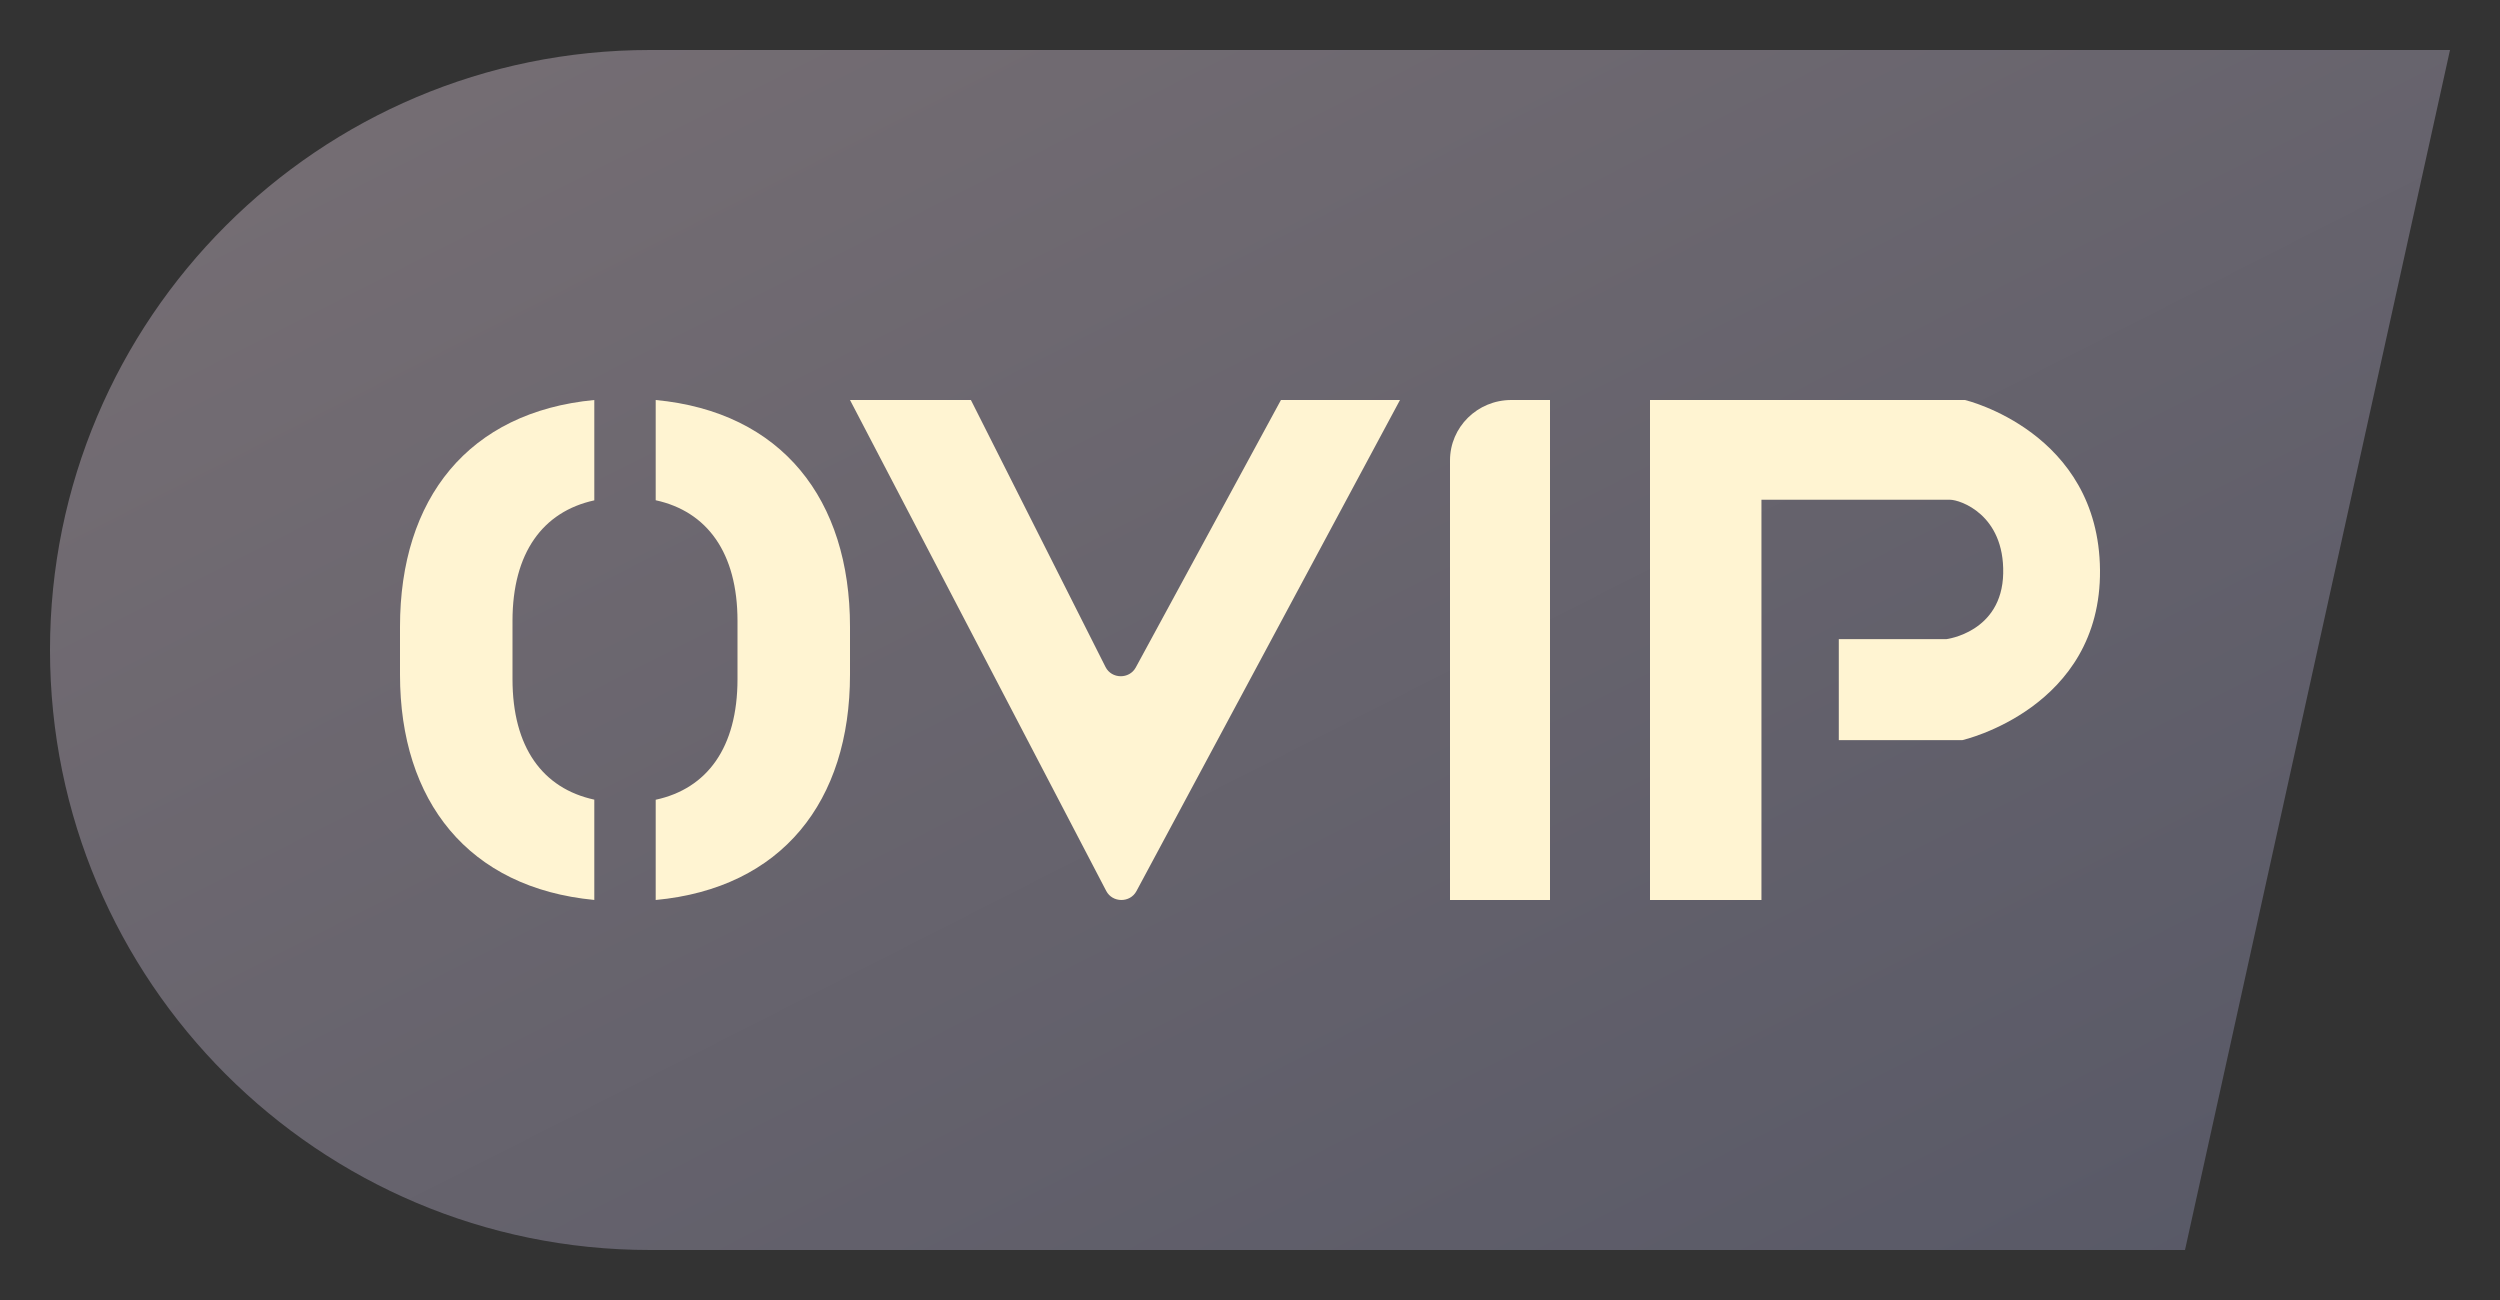
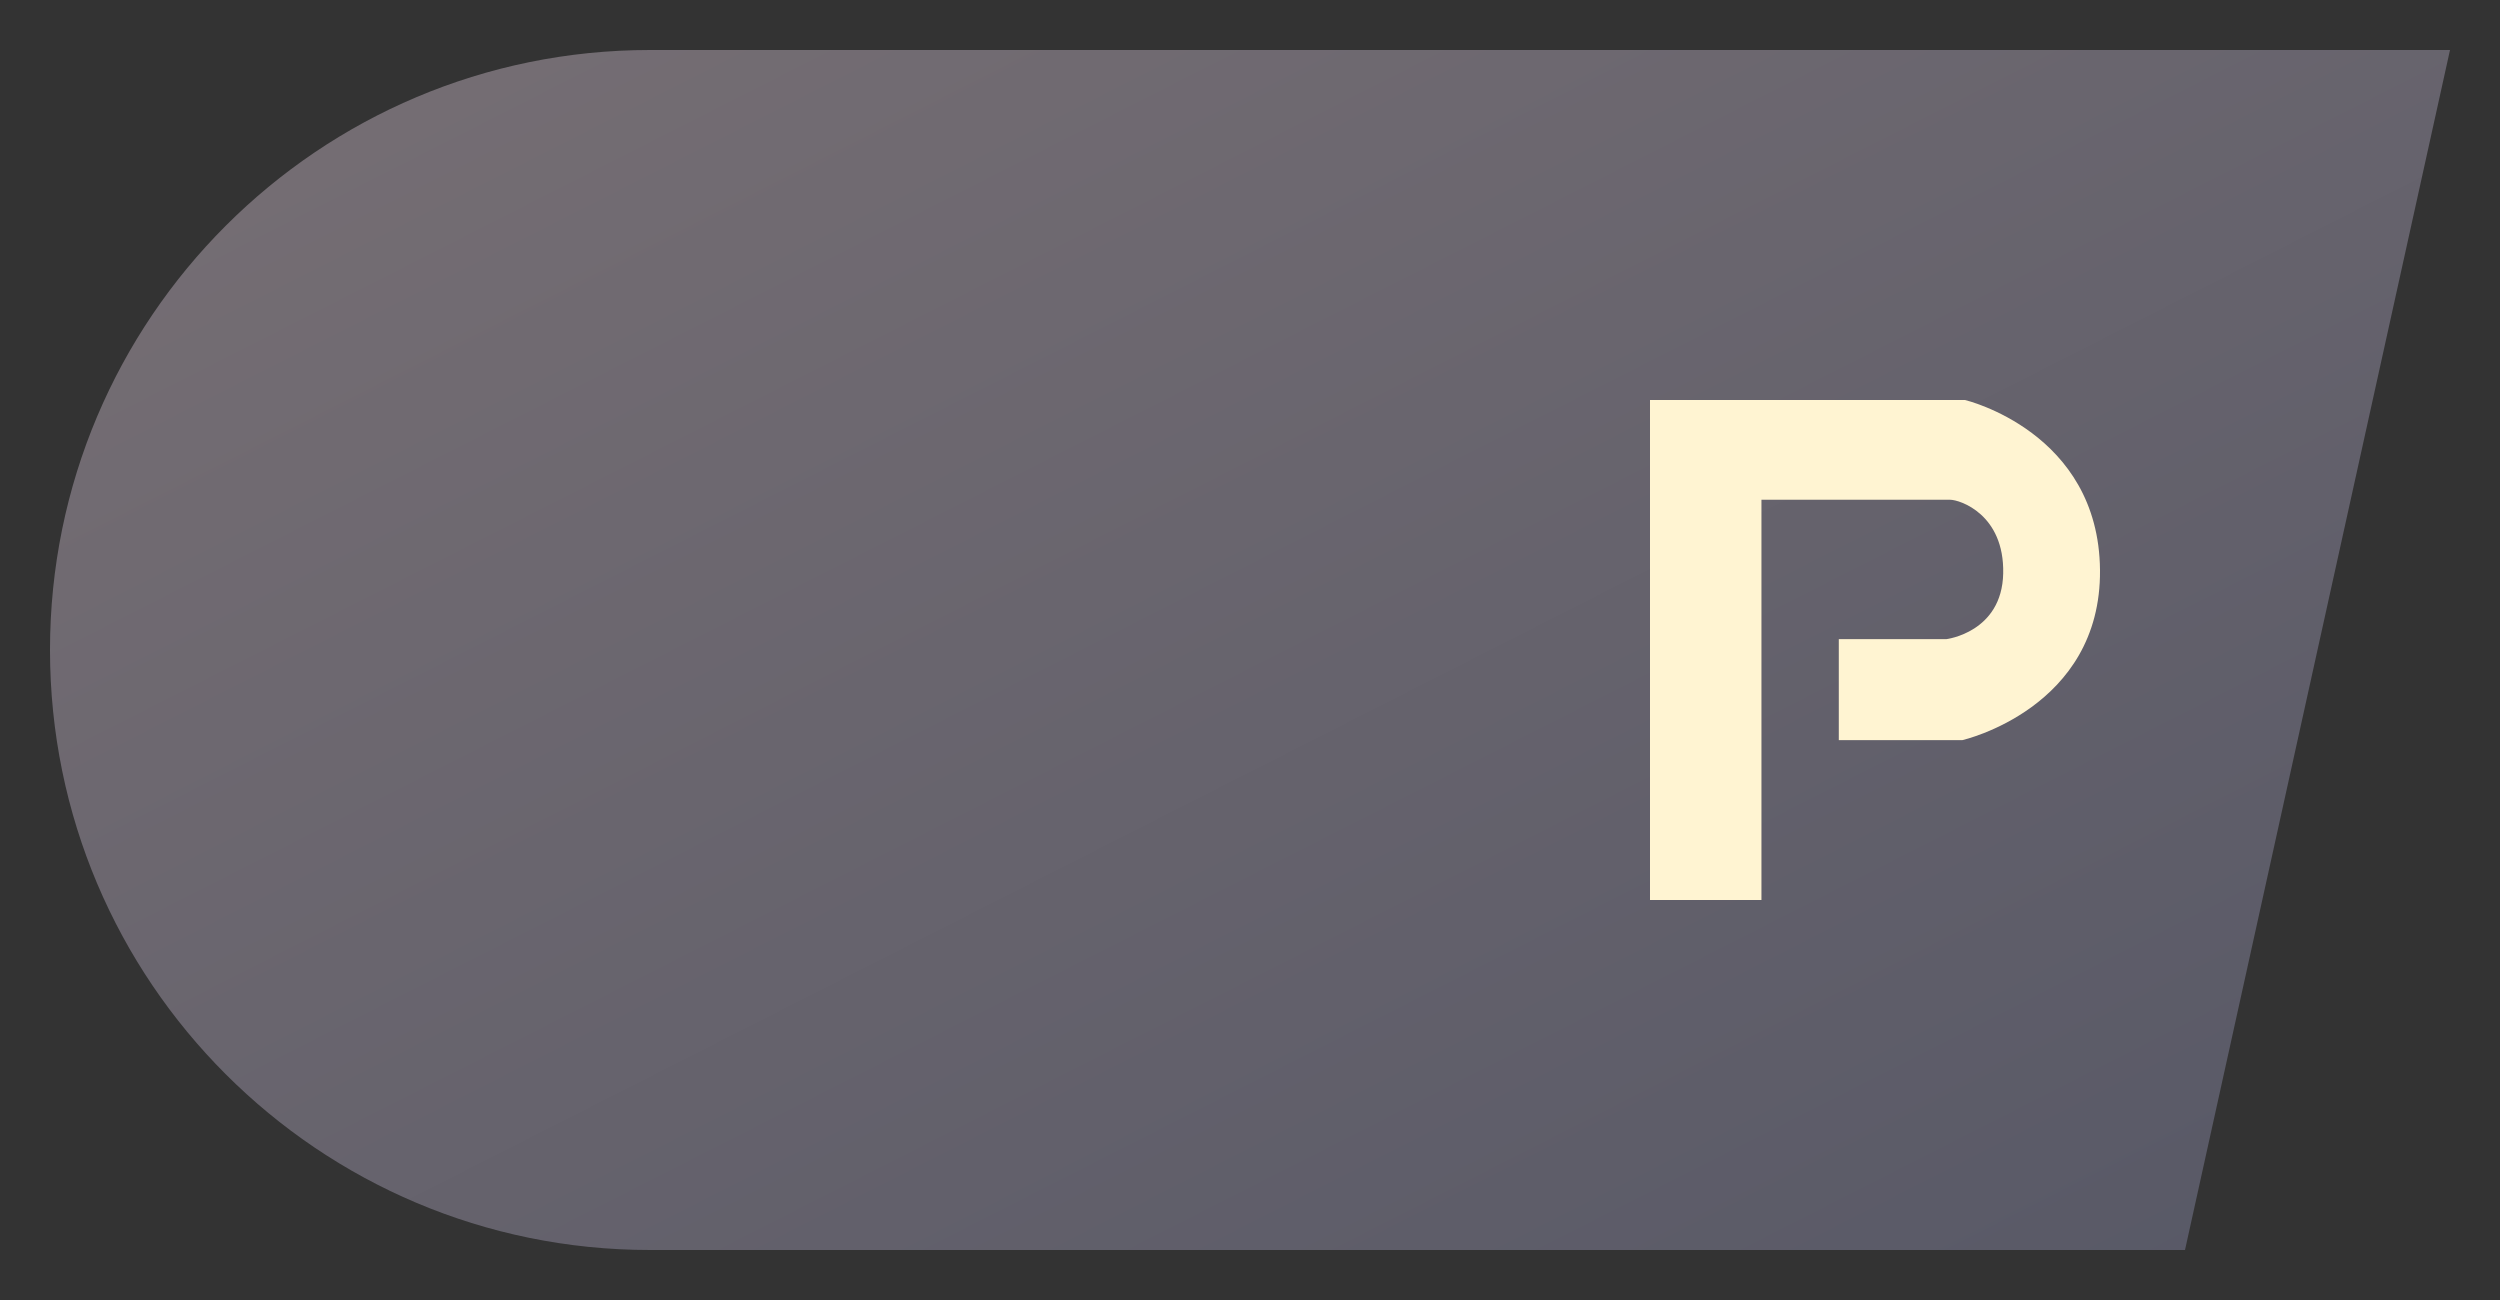
<svg xmlns="http://www.w3.org/2000/svg" width="50px" height="26px" viewBox="0 0 50 26" version="1.1">
  <rect x="0" y="0" width="50" height="26" fill="#333333" stroke="none" />
  <title>icon_ovip_price2</title>
  <desc>Created with Sketch.</desc>
  <defs>
    <linearGradient x1="8.557%" y1="11.621%" x2="100%" y2="100%" id="linearGradient-1">
      <stop stop-color="#746D73" offset="0%" />
      <stop stop-color="#575866" offset="100%" />
    </linearGradient>
  </defs>
  <g id="icon_ovip_price2" stroke="none" stroke-width="1" fill="none" fill-rule="evenodd">
    <g id="分组-21-copy-5" transform="translate(1, 1)">
      <path d="M12,0 L48,0 L42.7,24 L12,24 C5.373,24 8.11624501e-16,18.627 0,12 L0,12 C-8.11624501e-16,5.373 5.373,1.21743675e-15 12,0 Z" id="矩形-copy-20" fill="url(#linearGradient-1)" />
      <g id="分组" transform="translate(5, 7)" fill="#FFF4D2">
-         <path d="M25,10 L23,10 L23,1.209 C23,0.541 23.549,0 24.226,0 L25,0 L25,10 Z" id="Fill-1" />
-         <path d="M11,0 L13.418,0 L16.111,5.341 C16.233,5.582 16.586,5.587 16.715,5.35 L19.619,0 L22,0 L16.728,9.824 C16.601,10.06 16.25,10.058 16.125,9.82 L11,0 Z" id="Fill-3" />
-         <path d="M5.886,7.993 L5.886,9.999 C3.368,9.759 2,8.024 2,5.492 L2,4.536 C2,1.971 3.368,0.24 5.886,0 L5.886,2.007 C4.854,2.233 4.25,3.059 4.25,4.417 L4.25,5.583 C4.25,6.948 4.854,7.769 5.886,7.993 Z M7.114,7.995 C8.143,7.773 8.75,6.951 8.75,5.583 L8.75,4.417 C8.75,3.056 8.143,2.229 7.114,2.005 L7.114,2.22044605e-15 C9.641,0.239 11,1.989 11,4.536 L11,5.492 C11,8.027 9.641,9.763 7.114,10 L7.114,7.995 Z" id="合并形状" />
        <path d="M33.299,0 L27,0 L27,1.301 L27,5.07 L27,7.663 L27,10 L29.229,10 L29.229,7.663 L29.229,6.692 L29.229,6.217 L29.229,4.198 L29.229,3.804 L29.229,1.995 L33.002,1.995 C33.2,1.995 34.089,2.289 34.064,3.469 C34.039,4.649 32.927,4.783 32.927,4.783 L30.776,4.783 L30.776,6.802 L33.249,6.802 C33.249,6.802 36.025,6.169 36,3.401 C35.975,0.633 33.299,0 33.299,0" id="Fill-9" />
      </g>
    </g>
  </g>
</svg>